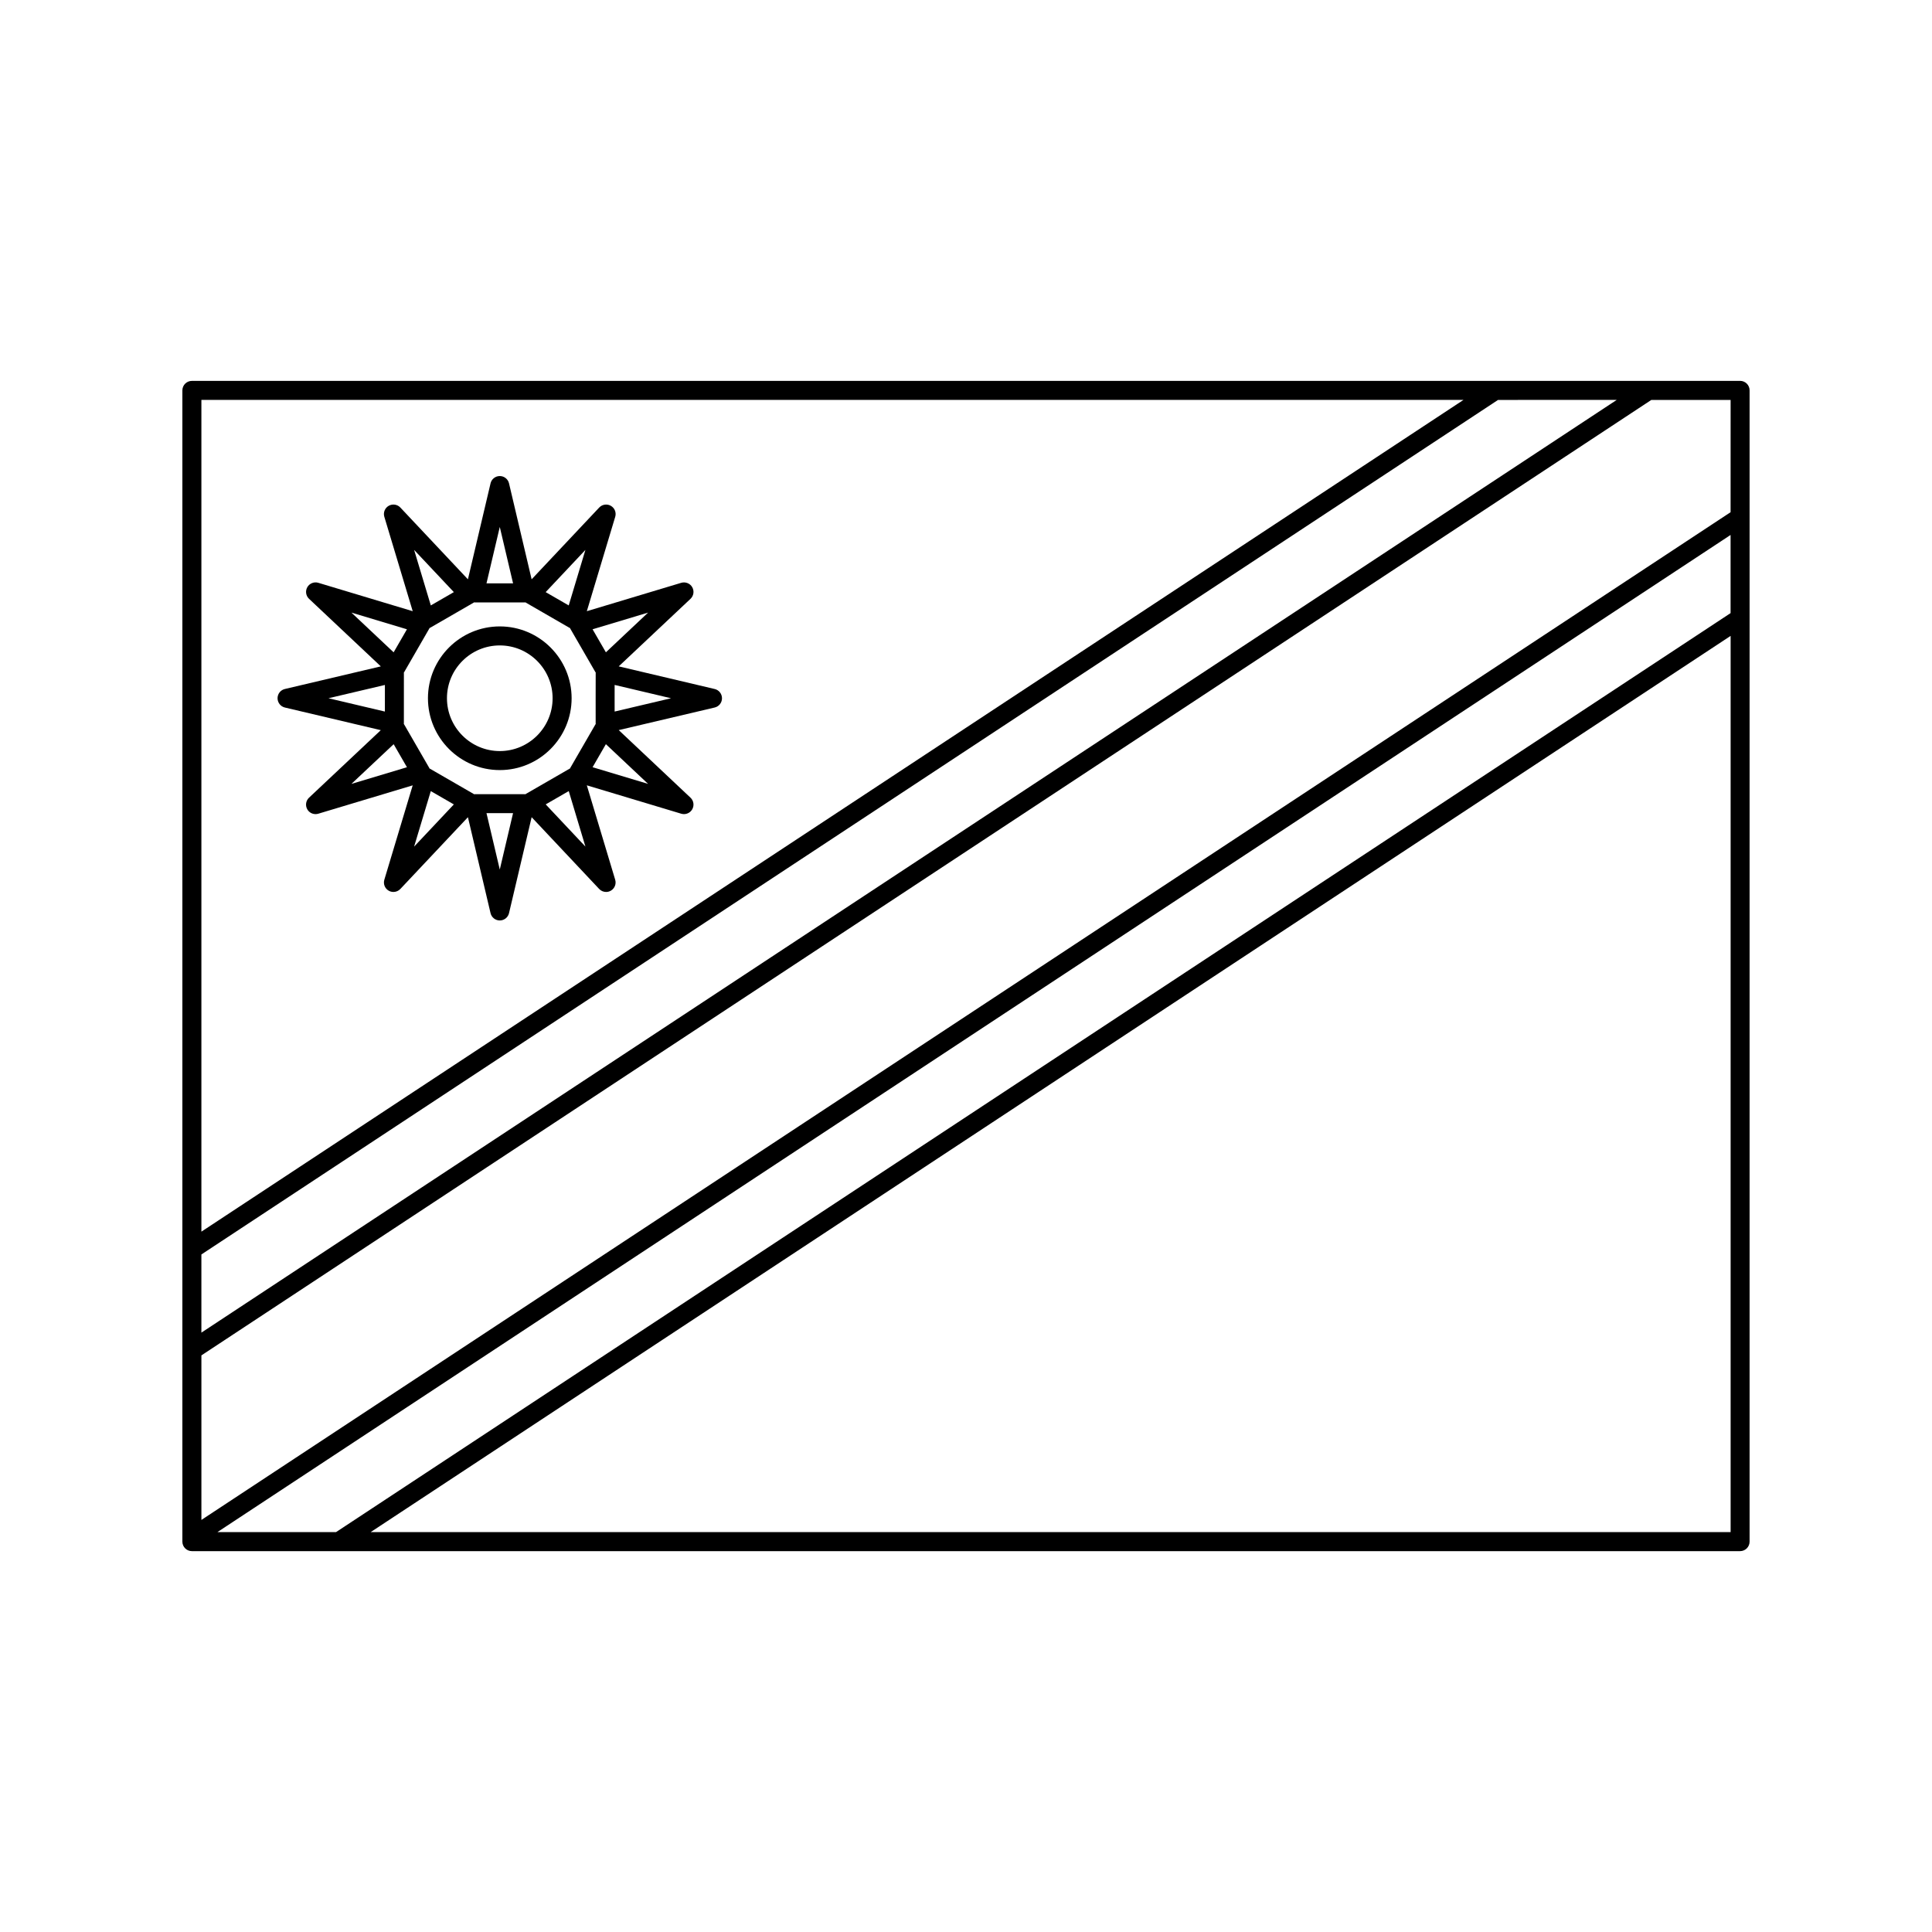
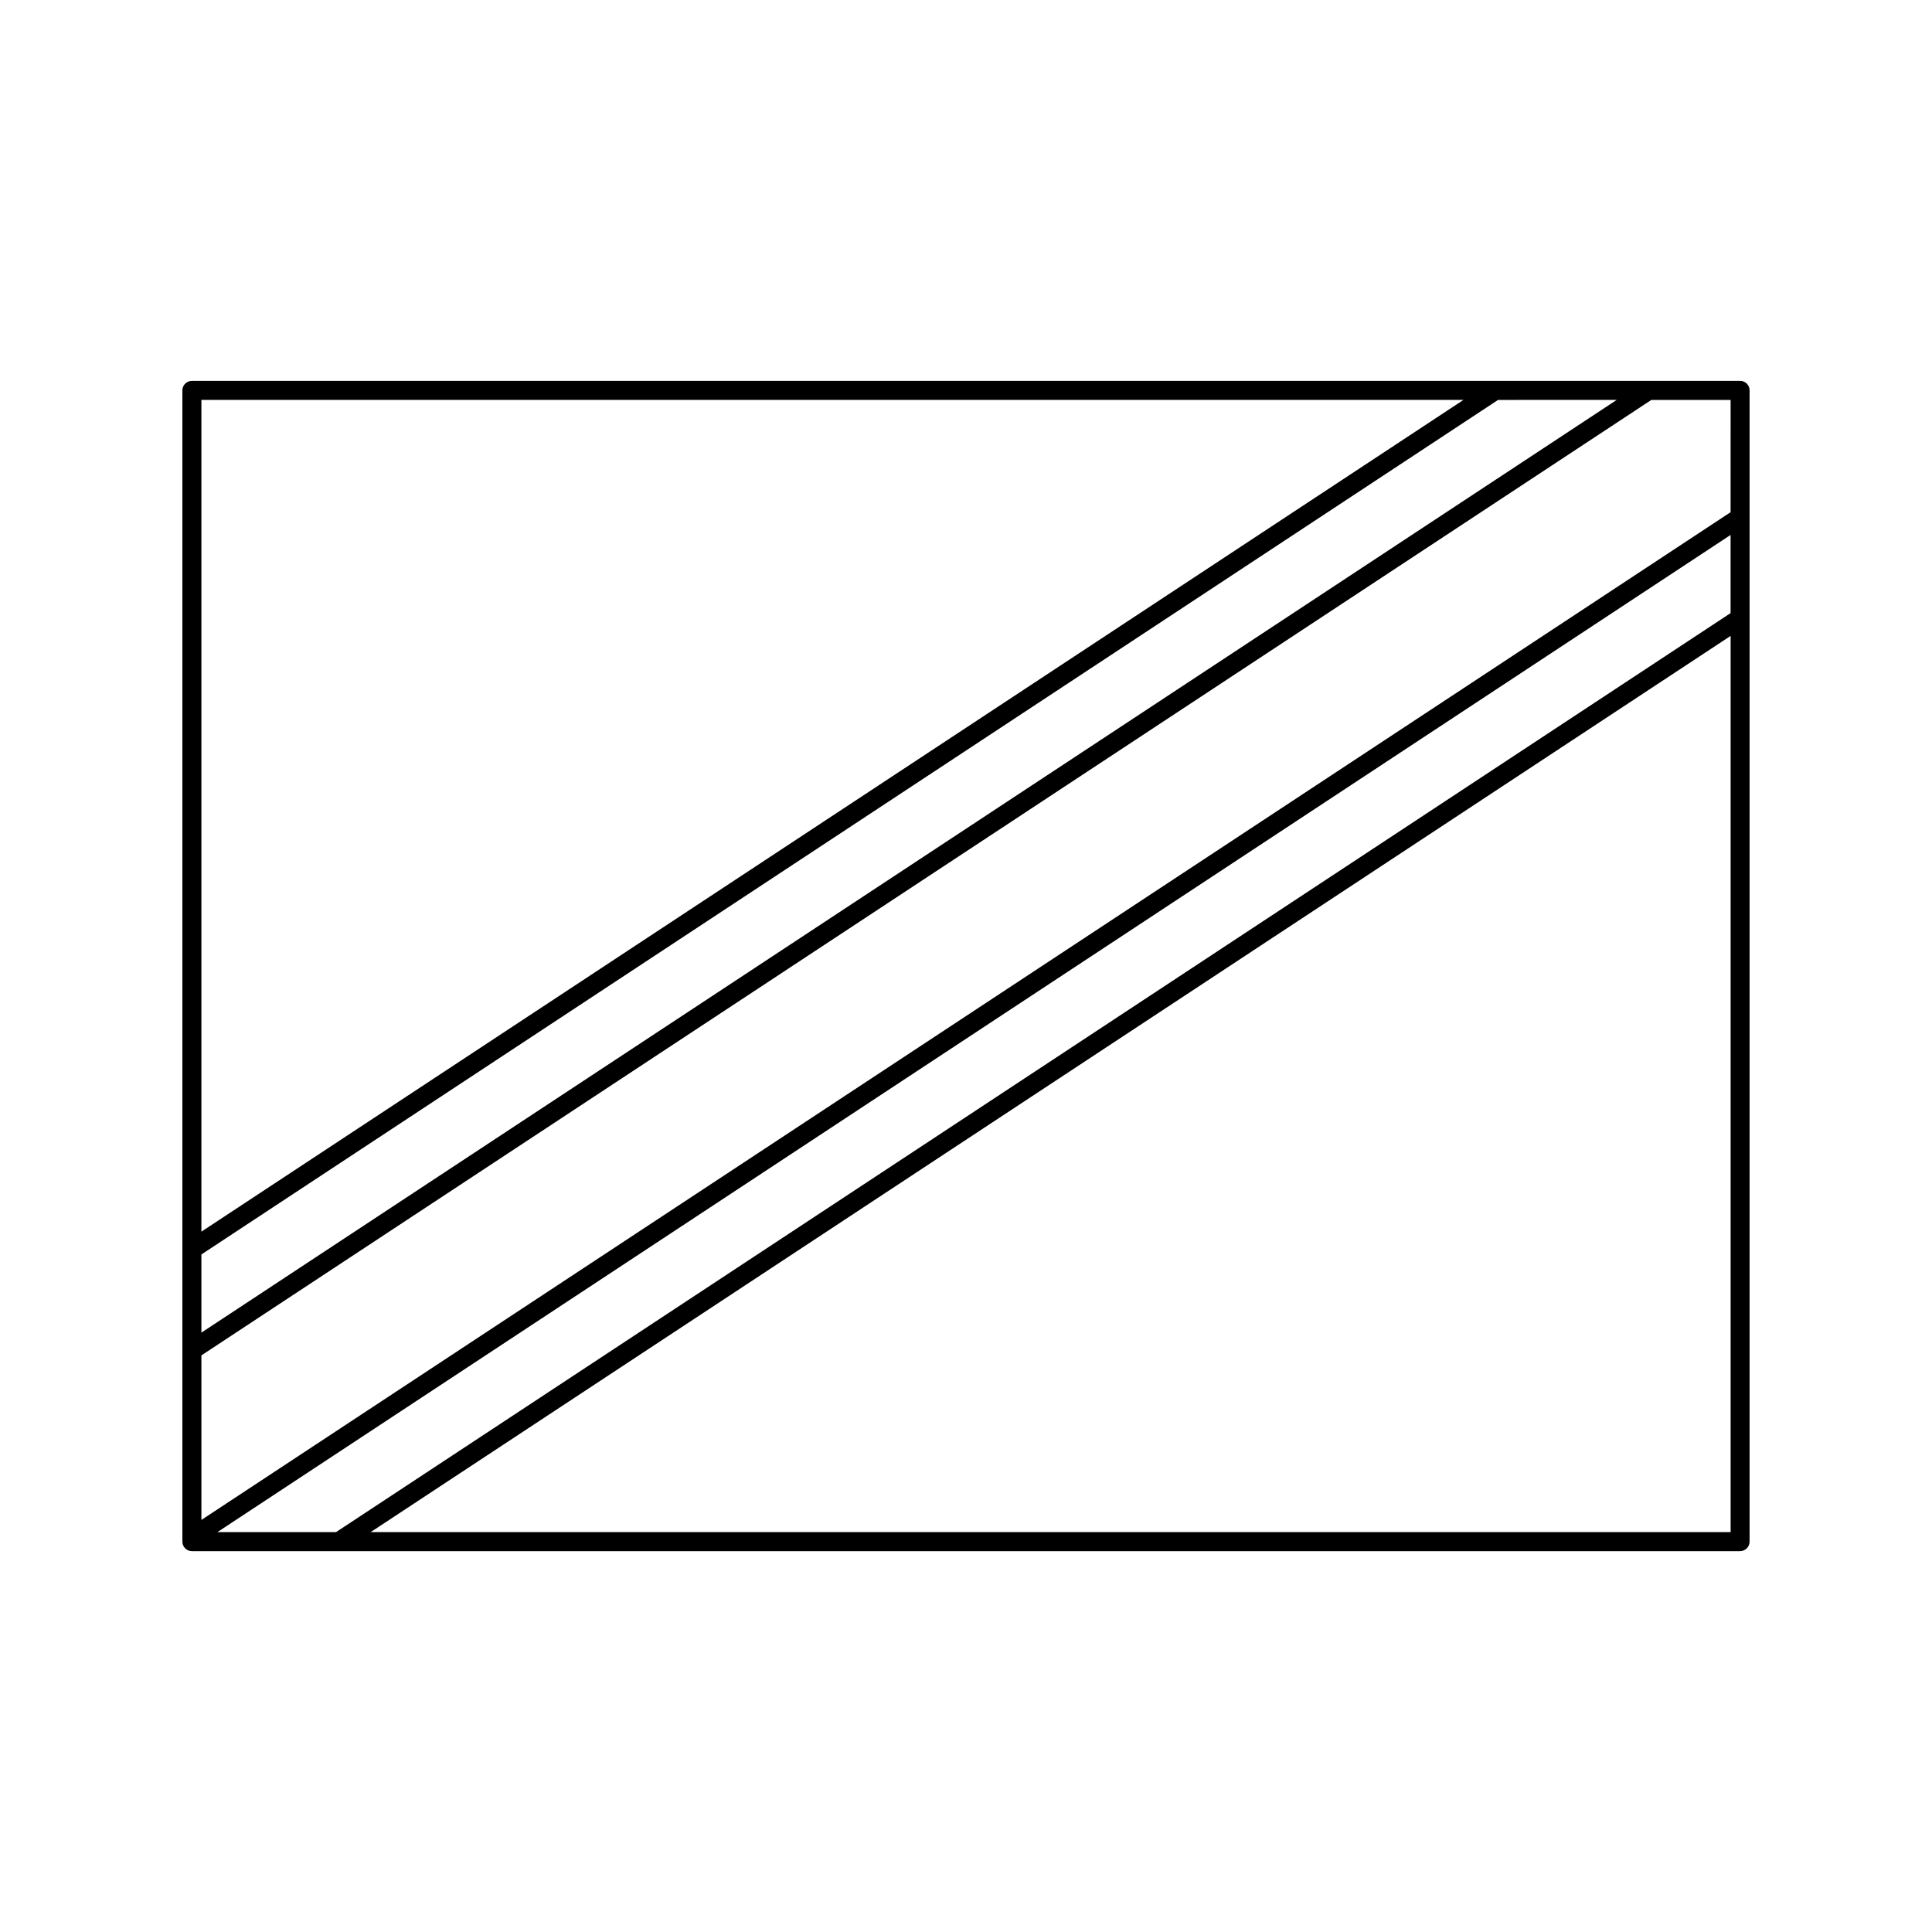
<svg xmlns="http://www.w3.org/2000/svg" fill="#000000" width="800px" height="800px" version="1.1" viewBox="144 144 512 512">
  <g>
    <path d="m605.14 244.94h-410.29c-1.391 0-2.519 1.129-2.519 2.519v305.09c0 1.391 1.129 2.519 2.519 2.519h410.29c1.391 0 2.519-1.129 2.519-2.519v-305.1c0-1.395-1.129-2.516-2.519-2.516zm-403.53 305.09 401.01-264.26v20.711l-369.56 243.54h-31.445zm370.84-300.05-375.08 247.18v-20.715l343.63-226.46zm30.172 29.758-405.25 267.06v-43.605l384.25-253.21h21.008zm-70.781-29.758-334.47 220.42v-220.42zm-289.62 300.05 360.41-237.51v237.51z" />
-     <path d="m276.45 348.08c10.496 0 19.035-8.539 19.035-19.035s-8.539-19.039-19.035-19.039c-10.5 0-19.039 8.539-19.039 19.039s8.539 19.035 19.039 19.035zm0-33.035c7.719 0 13.996 6.281 13.996 14s-6.277 13.996-13.996 13.996-14-6.281-14-13.996c-0.008-7.723 6.277-14 14-14z" />
-     <path d="m219.49 331.5 25.426 6-19.02 17.895c-0.852 0.801-1.039 2.082-0.453 3.094 0.457 0.797 1.301 1.258 2.18 1.258 0.242 0 0.488-0.035 0.727-0.105l25.02-7.516-7.516 25.008c-0.336 1.117 0.137 2.324 1.152 2.906 0.395 0.227 0.828 0.336 1.258 0.336 0.676 0 1.344-0.273 1.832-0.789l17.91-19.02 5.992 25.422c0.266 1.137 1.281 1.941 2.449 1.941 1.168 0 2.188-0.805 2.449-1.941l5.996-25.426 17.898 19.023c0.492 0.52 1.16 0.789 1.832 0.789 0.434 0 0.867-0.109 1.258-0.336 1.012-0.586 1.492-1.789 1.152-2.906l-7.516-25.016 25.02 7.523c0.238 0.07 0.484 0.105 0.727 0.105 0.883 0 1.723-0.465 2.18-1.258 0.586-1.012 0.398-2.293-0.453-3.094l-19.02-17.91 25.422-5.984c1.145-0.266 1.945-1.285 1.945-2.453s-0.801-2.188-1.941-2.453l-25.426-6 19.02-17.898c0.852-0.801 1.039-2.086 0.453-3.094-0.578-1.012-1.805-1.477-2.902-1.152l-25.023 7.523 7.523-25.016c0.336-1.117-0.137-2.324-1.152-2.906-1.008-0.586-2.289-0.398-3.094 0.453l-17.906 19.016-5.992-25.422c-0.266-1.137-1.281-1.941-2.449-1.941-1.164 0-2.188 0.805-2.449 1.941l-5.996 25.426-17.906-19.023c-0.805-0.852-2.082-1.027-3.094-0.453-1.012 0.586-1.492 1.789-1.152 2.906l7.523 25.02-25.023-7.527c-1.094-0.332-2.316 0.141-2.902 1.152-0.586 1.012-0.398 2.293 0.453 3.094l19.02 17.906-25.422 5.992c-1.145 0.266-1.945 1.285-1.945 2.453 0.008 1.16 0.801 2.188 1.938 2.457zm17.641 20.242 11.191-10.523 3.523 6.106zm16.613 16.621 4.422-14.711 6.109 3.527zm22.703 6.074-3.523-14.949h7.043zm12.172-17.266 6.106-3.523 4.418 14.707zm27.133-5.43-14.711-4.422 3.527-6.106zm6.082-22.695-14.949 3.523-0.004-3.523 0.004-3.531zm-6.082-22.699-11.184 10.523-3.527-6.102zm-16.613-16.613-4.422 14.711-6.106-3.527zm-22.691-6.086 3.523 14.953h-7.047zm-12.172 17.27-6.106 3.527-4.422-14.711zm-6.484 9.617c0.02-0.035 0.016-0.074 0.035-0.109 0.035-0.016 0.074-0.012 0.105-0.023l11.617-6.707c0.035-0.02 0.051-0.055 0.086-0.074 0.035 0 0.07 0.023 0.105 0.023h13.418c0.039 0 0.074-0.023 0.109-0.023 0.031 0.016 0.047 0.051 0.074 0.07l11.617 6.711c0.035 0.02 0.074 0.012 0.105 0.023 0.02 0.035 0.016 0.074 0.035 0.109l6.711 11.617c0.02 0.035 0.059 0.051 0.082 0.086-0.004 0.035-0.023 0.066-0.023 0.105l-0.012 6.715 0.004 6.707c0 0.039 0.023 0.074 0.023 0.109-0.02 0.031-0.051 0.047-0.07 0.074l-6.715 11.617c-0.02 0.035-0.016 0.074-0.035 0.109-0.031 0.016-0.07 0.012-0.102 0.031l-11.617 6.707c-0.035 0.02-0.055 0.055-0.086 0.082-0.039 0-0.07-0.023-0.105-0.023h-13.41c-0.039 0-0.07 0.023-0.105 0.023-0.031-0.02-0.051-0.055-0.082-0.07l-11.621-6.711c-0.035-0.02-0.074-0.016-0.105-0.031-0.016-0.031-0.012-0.07-0.031-0.105l-6.707-11.617c-0.02-0.035-0.059-0.051-0.082-0.086 0.004-0.035 0.023-0.066 0.023-0.105l0.004-13.418c0-0.039-0.023-0.074-0.023-0.109 0.02-0.031 0.051-0.047 0.07-0.074zm-20.66-4.188 14.711 4.422-3.527 6.106zm8.871 19.176-0.004 7.047-14.949-3.527z" />
  </g>
</svg>